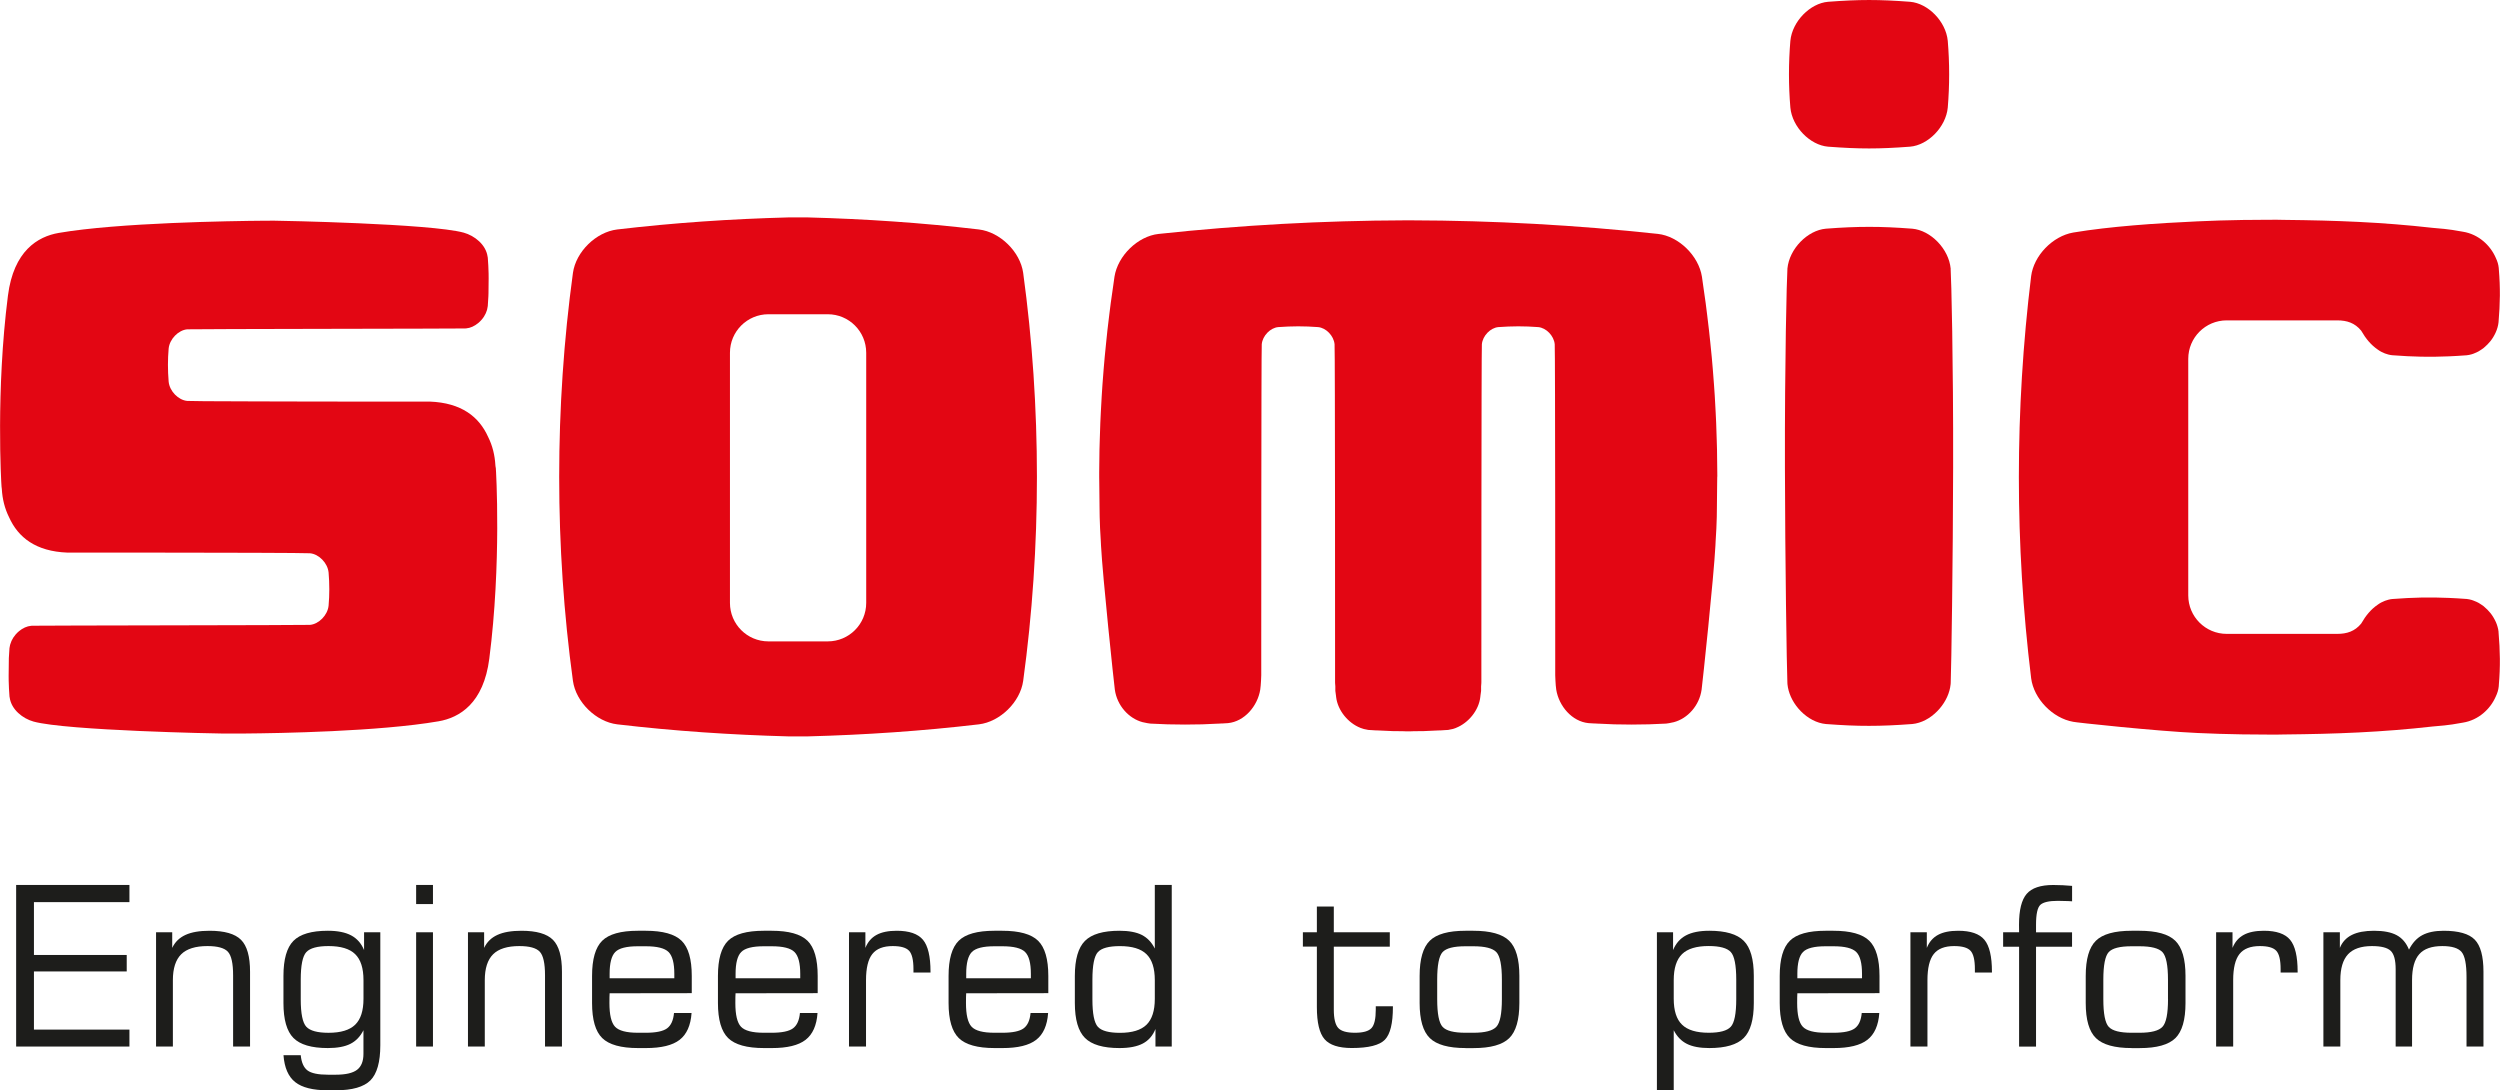
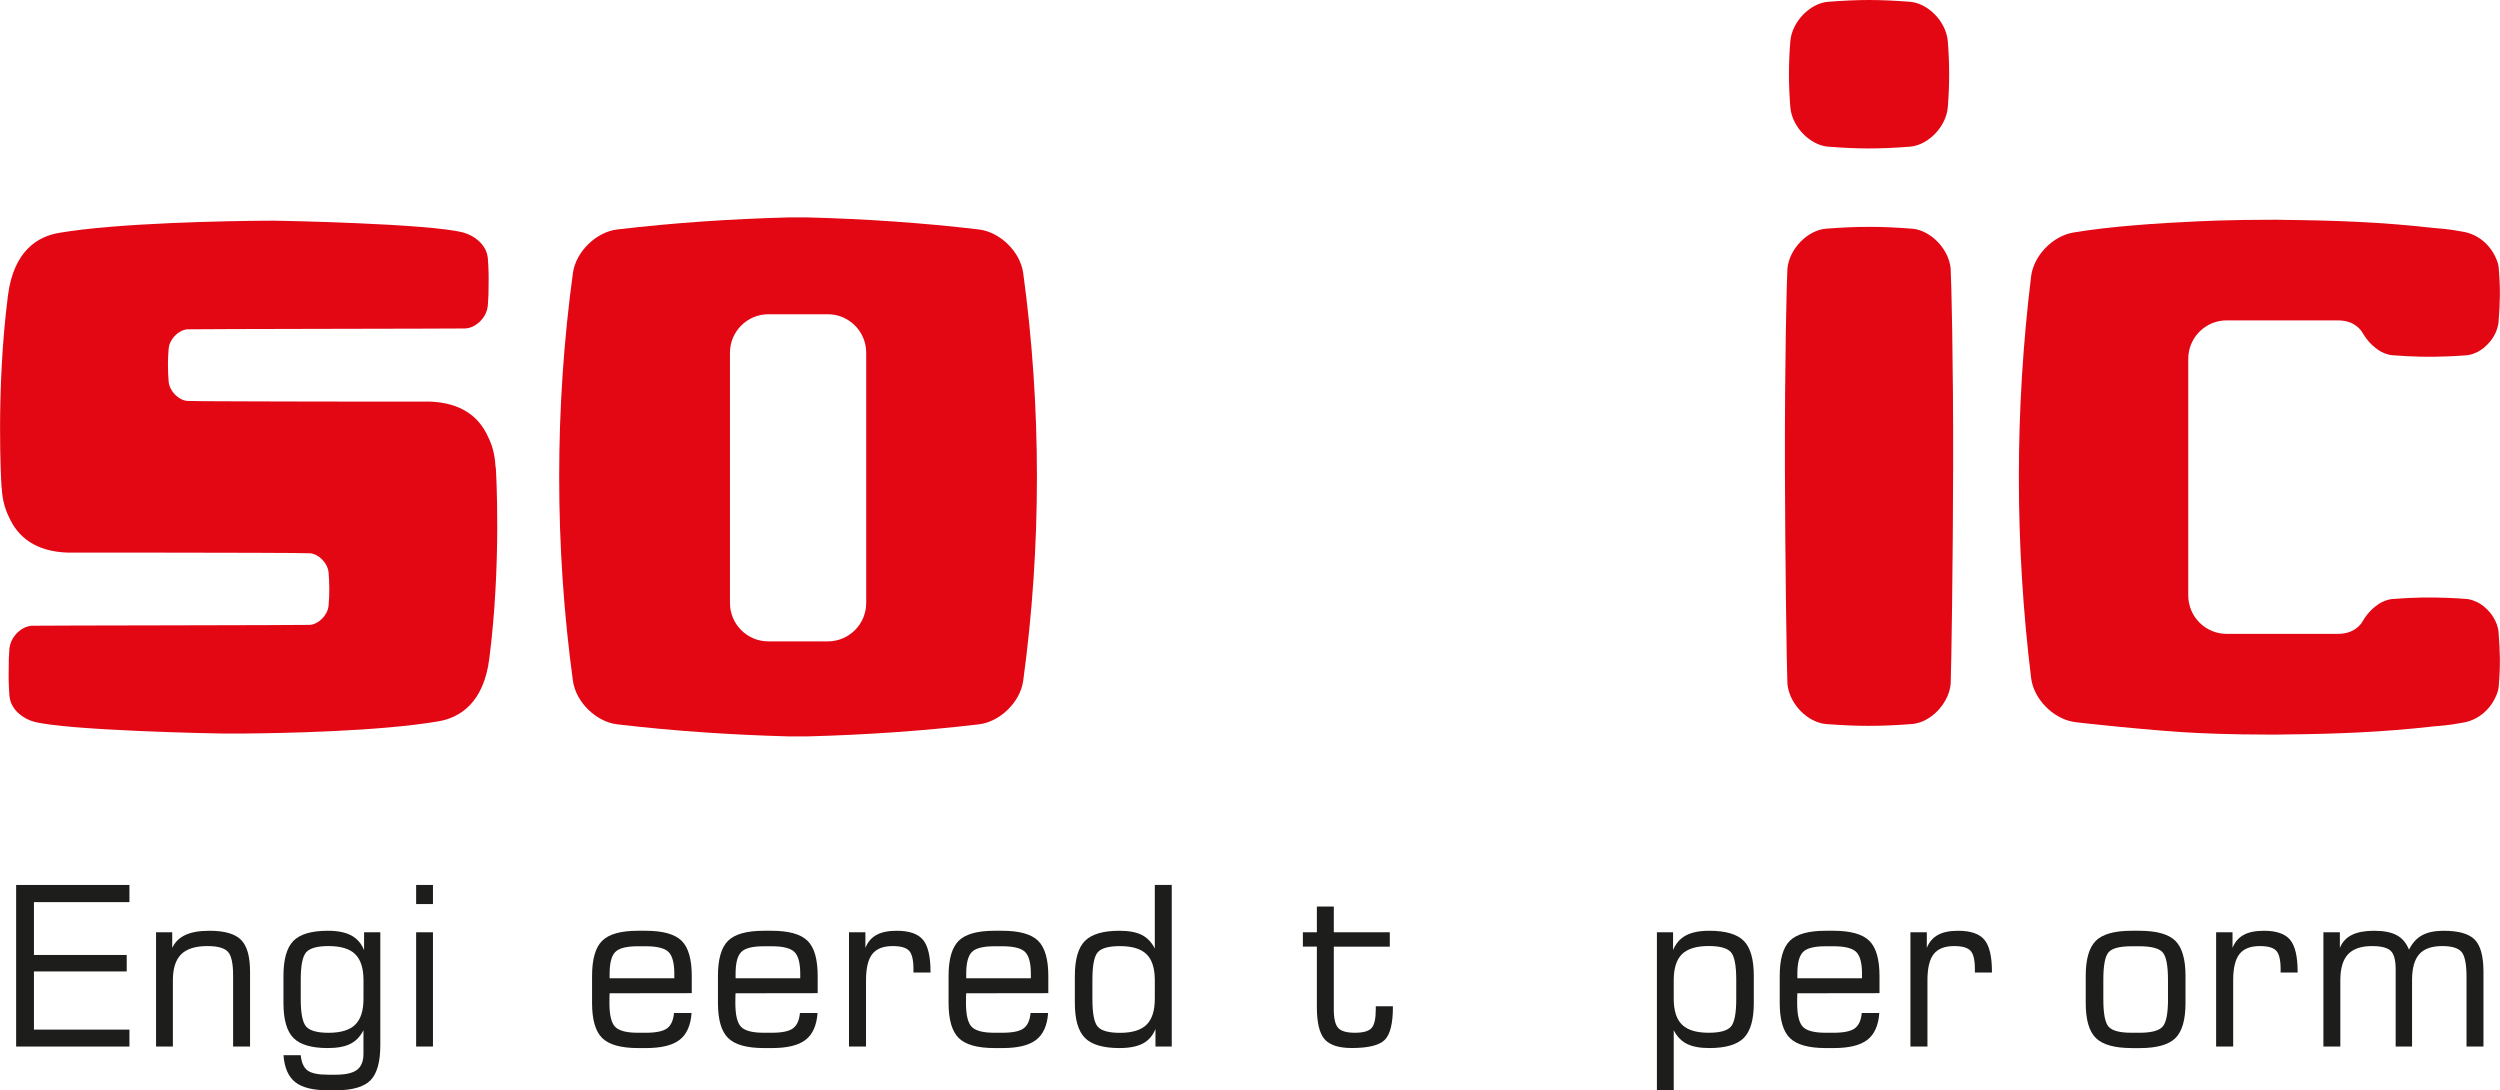
<svg xmlns="http://www.w3.org/2000/svg" id="a" data-name="Ebene 1" width="226.98mm" height="98.99mm" viewBox="0 0 643.42 280.62">
  <defs>
    <style>
      .b {
        fill: #e30613;
      }

      .c {
        fill: #1d1d1b;
      }
    </style>
  </defs>
  <polygon class="c" points="4.14 269.36 4.14 227.77 33.3 227.77 33.3 232.19 8.72 232.19 8.72 245.79 32.6 245.79 32.6 250.03 8.72 250.03 8.72 265 33.3 265 33.3 269.36 4.14 269.36 4.14 269.36" />
  <path class="c" d="m40.15,269.36v-29.41h4.16v4.02c.71-1.51,1.84-2.62,3.41-3.34,1.56-.72,3.63-1.07,6.2-1.07,3.85,0,6.55.78,8.1,2.33,1.55,1.55,2.32,4.29,2.32,8.2v19.27h-4.36v-18.35c0-3.07-.45-5.09-1.35-6.06-.9-.97-2.66-1.45-5.26-1.45-3.07,0-5.32.7-6.75,2.11-1.42,1.41-2.14,3.63-2.14,6.66v17.09h-4.33Z" />
  <path class="c" d="m97.87,239.95v29.07c0,4.32-.85,7.33-2.54,9.04-1.7,1.7-4.67,2.56-8.94,2.56h-2.01c-3.84,0-6.64-.7-8.41-2.1-1.77-1.4-2.78-3.7-3.02-6.93h4.44c.18,1.88.77,3.19,1.74,3.92.98.73,2.74,1.1,5.29,1.1h1.96c2.57,0,4.4-.42,5.5-1.26,1.1-.84,1.65-2.21,1.65-4.1v-6.09c-.82,1.62-1.94,2.79-3.37,3.51-1.43.72-3.36,1.08-5.8,1.08-4.19,0-7.14-.87-8.85-2.6-1.71-1.73-2.57-4.73-2.57-8.99v-6.98c0-4.28.86-7.29,2.57-9.02,1.71-1.73,4.67-2.6,8.85-2.6,2.51,0,4.52.4,6.02,1.2,1.5.8,2.6,2.06,3.31,3.77v-4.58h4.16Zm-4.33,17.12v-4.8c0-3.07-.71-5.3-2.14-6.69-1.42-1.39-3.71-2.08-6.86-2.08-2.85,0-4.75.52-5.71,1.55-.96,1.03-1.44,3.4-1.44,7.11v5.03c0,3.69.48,6.05,1.44,7.08.96,1.03,2.86,1.55,5.71,1.55,3.15,0,5.43-.69,6.86-2.08,1.43-1.39,2.14-3.61,2.14-6.66h0Z" />
  <path class="c" d="m107.09,232.69v-4.92h4.33v4.92h-4.33Zm0,36.67v-29.41h4.33v29.41h-4.33Z" />
-   <path class="c" d="m120.43,269.36v-29.41h4.16v4.02c.71-1.51,1.84-2.62,3.41-3.34,1.56-.72,3.63-1.07,6.2-1.07,3.85,0,6.55.78,8.1,2.33,1.54,1.55,2.32,4.29,2.32,8.2v19.27h-4.36v-18.35c0-3.07-.45-5.09-1.35-6.06-.91-.97-2.66-1.45-5.26-1.45-3.07,0-5.32.7-6.75,2.11-1.42,1.41-2.14,3.63-2.14,6.66v17.09h-4.33Z" />
  <path class="c" d="m164.21,269.75c-4.39,0-7.47-.86-9.22-2.57-1.75-1.71-2.62-4.72-2.62-9.02v-6.98c0-4.32.87-7.33,2.61-9.05,1.74-1.71,4.8-2.57,9.17-2.57h2.04c4.39,0,7.47.86,9.22,2.57,1.75,1.72,2.62,4.73,2.62,9.05v4.44l-21.14.03c-.02.3-.03.63-.04.99-.01.36-.01.87-.01,1.52,0,3.04.48,5.07,1.45,6.1.97,1.03,2.92,1.55,5.87,1.55h2.04c2.62,0,4.45-.38,5.47-1.13,1.02-.75,1.62-2.07,1.79-3.95h4.52c-.22,3.18-1.25,5.49-3.07,6.9-1.83,1.42-4.71,2.12-8.66,2.12h-2.04Zm-7.32-17.96h16.65v-1.15c0-2.75-.49-4.62-1.48-5.61-.99-.99-2.94-1.48-5.87-1.48h-2.04c-2.9,0-4.84.49-5.81,1.48-.97.99-1.45,2.86-1.45,5.61v1.15h0Z" />
  <path class="c" d="m196.62,269.75c-4.4,0-7.47-.86-9.22-2.57-1.75-1.71-2.63-4.72-2.63-9.02v-6.98c0-4.32.87-7.33,2.61-9.05,1.74-1.71,4.8-2.57,9.18-2.57h2.04c4.39,0,7.46.86,9.22,2.57,1.75,1.72,2.62,4.73,2.62,9.05v4.44l-21.14.03c-.02.3-.03.63-.04.99,0,.36-.01.87-.01,1.52,0,3.04.48,5.07,1.45,6.1.97,1.03,2.92,1.55,5.87,1.55h2.04c2.62,0,4.45-.38,5.47-1.13,1.02-.75,1.62-2.07,1.79-3.95h4.53c-.22,3.18-1.25,5.49-3.07,6.9-1.83,1.42-4.71,2.12-8.66,2.12h-2.04Zm-7.32-17.96h16.65v-1.15c0-2.75-.49-4.62-1.48-5.61-.99-.99-2.94-1.48-5.86-1.48h-2.04c-2.9,0-4.84.49-5.81,1.48-.97.99-1.45,2.86-1.45,5.61v1.15h0Z" />
  <path class="c" d="m218.5,269.36v-29.41h4.22v4.02c.61-1.53,1.57-2.64,2.88-3.35,1.3-.71,3.03-1.06,5.19-1.06,3.2,0,5.45.77,6.75,2.32,1.29,1.55,1.94,4.28,1.94,8.21v.22h-4.39v-.87c0-2.35-.37-3.92-1.12-4.73-.75-.81-2.15-1.21-4.22-1.21-2.42,0-4.17.68-5.25,2.05-1.08,1.37-1.62,3.61-1.62,6.72v17.09h-4.39Z" />
  <path class="c" d="m255.98,269.75c-4.4,0-7.47-.86-9.22-2.57-1.75-1.71-2.63-4.72-2.63-9.02v-6.98c0-4.32.87-7.33,2.61-9.05,1.74-1.71,4.8-2.57,9.17-2.57h2.04c4.39,0,7.47.86,9.22,2.57,1.75,1.72,2.63,4.73,2.63,9.05v4.44l-21.14.03c-.02.3-.03.63-.04.99-.01.36-.01.87-.01,1.52,0,3.04.48,5.07,1.45,6.1.97,1.03,2.92,1.55,5.87,1.55h2.04c2.62,0,4.45-.38,5.47-1.13,1.02-.75,1.62-2.07,1.79-3.95h4.52c-.22,3.18-1.25,5.49-3.07,6.9-1.83,1.42-4.71,2.12-8.66,2.12h-2.04Zm-7.32-17.96h16.65v-1.15c0-2.75-.49-4.62-1.48-5.61-.99-.99-2.94-1.48-5.86-1.48h-2.04c-2.9,0-4.84.49-5.81,1.48-.97.99-1.45,2.86-1.45,5.61v1.15h0Z" />
  <path class="c" d="m297.38,264.84c-.69,1.71-1.77,2.96-3.25,3.74-1.48.78-3.49,1.17-6.02,1.17-4.19,0-7.15-.87-8.88-2.61-1.73-1.74-2.6-4.73-2.6-8.98v-6.98c0-4.26.87-7.27,2.6-9.01,1.73-1.74,4.69-2.61,8.88-2.61,2.42,0,4.34.36,5.75,1.07,1.41.72,2.53,1.88,3.35,3.51v-16.37h4.36v41.59h-4.19v-4.52h0Zm-.17-7.76v-4.8c0-3.07-.71-5.3-2.14-6.69-1.42-1.39-3.7-2.08-6.83-2.08-2.85,0-4.74.51-5.68,1.54-.94,1.02-1.41,3.4-1.41,7.12v5.03c0,3.71.47,6.07,1.41,7.09.94,1.02,2.83,1.54,5.68,1.54,3.13,0,5.4-.69,6.83-2.08,1.42-1.39,2.14-3.61,2.14-6.66h0Z" />
  <path class="c" d="m335.32,243.66v-3.71h3.6v-6.62h4.36v6.62h14.41v3.71h-14.41v16.2c0,2.31.38,3.88,1.13,4.71.75.83,2.19,1.24,4.31,1.24s3.52-.4,4.26-1.2c.74-.8,1.1-2.38,1.1-4.75v-.87h4.41v.25c0,4.13-.68,6.92-2.05,8.35-1.37,1.43-4.21,2.15-8.53,2.15-3.37,0-5.71-.76-7.02-2.28-1.31-1.52-1.97-4.26-1.97-8.23v-15.59h-3.6Z" />
-   <path class="c" d="m377.21,269.75c-4.4,0-7.47-.86-9.22-2.57-1.75-1.71-2.62-4.72-2.62-9.02v-6.98c0-4.32.87-7.33,2.61-9.05,1.74-1.71,4.8-2.57,9.18-2.57h2.04c4.39,0,7.47.86,9.22,2.57,1.75,1.72,2.62,4.73,2.62,9.05v6.98c0,4.32-.87,7.33-2.61,9.04-1.74,1.7-4.8,2.56-9.17,2.56h-2.04Zm9.33-12.57v-5.03c0-3.7-.47-6.06-1.41-7.08-.94-1.01-2.92-1.52-5.94-1.52h-2.04c-3,0-4.96.5-5.88,1.51-.92,1.01-1.38,3.37-1.38,7.09v5.03c0,3.74.46,6.12,1.4,7.12.93,1.01,2.89,1.51,5.87,1.51h2.04c3,0,4.97-.51,5.92-1.54.95-1.02,1.42-3.39,1.42-7.09h0Z" />
  <path class="c" d="m426.44,239.95h4.16v4.58c.71-1.71,1.81-2.97,3.31-3.77,1.5-.8,3.51-1.2,6.02-1.2,4.19,0,7.15.87,8.87,2.6,1.72,1.73,2.58,4.74,2.58,9.02v6.98c0,4.26-.86,7.26-2.58,8.99-1.72,1.73-4.68,2.6-8.87,2.6-2.42,0-4.34-.36-5.77-1.08-1.42-.71-2.56-1.88-3.39-3.51v15.45h-4.33v-40.66h0Zm4.33,17.12c0,3.05.71,5.28,2.14,6.66,1.42,1.39,3.71,2.08,6.86,2.08,2.85,0,4.74-.51,5.68-1.54.94-1.02,1.41-3.39,1.41-7.09v-5.03c0-3.72-.47-6.1-1.41-7.12-.94-1.02-2.84-1.54-5.68-1.54-3.15,0-5.43.69-6.86,2.08-1.42,1.39-2.14,3.62-2.14,6.69v4.8h0Z" />
  <path class="c" d="m469.9,269.75c-4.4,0-7.47-.86-9.22-2.57-1.75-1.71-2.63-4.72-2.63-9.02v-6.98c0-4.32.87-7.33,2.61-9.05,1.74-1.71,4.8-2.57,9.18-2.57h2.04c4.39,0,7.47.86,9.22,2.57,1.75,1.72,2.63,4.73,2.63,9.05v4.44l-21.14.03c-.02.3-.03.63-.04.99-.01.36-.01.87-.01,1.52,0,3.04.48,5.07,1.45,6.1.97,1.03,2.92,1.55,5.87,1.55h2.04c2.62,0,4.45-.38,5.47-1.13,1.02-.75,1.62-2.07,1.79-3.95h4.52c-.22,3.18-1.25,5.49-3.07,6.9-1.83,1.42-4.71,2.12-8.66,2.12h-2.04Zm-7.32-17.96h16.65v-1.15c0-2.75-.49-4.62-1.48-5.61-.99-.99-2.94-1.48-5.86-1.48h-2.04c-2.91,0-4.84.49-5.81,1.48-.97.99-1.45,2.86-1.45,5.61v1.15h0Z" />
  <path class="c" d="m491.69,269.36v-29.41h4.22v4.02c.61-1.53,1.57-2.64,2.88-3.35,1.3-.71,3.03-1.06,5.2-1.06,3.2,0,5.45.77,6.74,2.32,1.29,1.55,1.94,4.28,1.94,8.21v.22h-4.39v-.87c0-2.35-.37-3.92-1.12-4.73-.74-.81-2.15-1.21-4.22-1.21-2.42,0-4.17.68-5.25,2.05-1.08,1.37-1.62,3.61-1.62,6.72v17.09h-4.39Z" />
-   <path class="c" d="m515.55,243.66v-3.71h4.11c0-.22,0-.48-.01-.77-.01-.29-.01-.69-.01-1.21,0-3.74.66-6.38,1.97-7.9,1.31-1.53,3.59-2.29,6.83-2.29.84,0,1.66.02,2.46.06.8.04,1.6.09,2.4.17v3.97c-.24-.02-.58-.04-1.01-.06-1.28-.04-2.17-.06-2.65-.06-2.25,0-3.75.34-4.5,1.02-.74.68-1.12,2.38-1.12,5.1v1.98h9.27v3.71h-9.27v25.7h-4.36v-25.7h-4.11Z" />
  <path class="c" d="m548.65,269.75c-4.4,0-7.47-.86-9.22-2.57-1.75-1.71-2.62-4.72-2.62-9.02v-6.98c0-4.32.87-7.33,2.61-9.05,1.74-1.71,4.8-2.57,9.18-2.57h2.04c4.39,0,7.47.86,9.22,2.57,1.75,1.72,2.63,4.73,2.63,9.05v6.98c0,4.32-.87,7.33-2.61,9.04-1.74,1.7-4.8,2.56-9.17,2.56h-2.04Zm9.33-12.57v-5.03c0-3.7-.47-6.06-1.41-7.08-.94-1.01-2.92-1.52-5.93-1.52h-2.04c-3,0-4.96.5-5.88,1.51-.92,1.01-1.38,3.37-1.38,7.09v5.03c0,3.74.46,6.12,1.4,7.12.93,1.01,2.89,1.51,5.87,1.51h2.04c3,0,4.97-.51,5.92-1.54.95-1.02,1.42-3.39,1.42-7.09h0Z" />
  <path class="c" d="m570.37,269.36v-29.41h4.22v4.02c.61-1.53,1.57-2.64,2.88-3.35,1.3-.71,3.03-1.06,5.2-1.06,3.2,0,5.45.77,6.74,2.32,1.29,1.55,1.94,4.28,1.94,8.21v.22h-4.38v-.87c0-2.35-.37-3.92-1.12-4.73-.74-.81-2.15-1.21-4.22-1.21-2.42,0-4.17.68-5.25,2.05-1.08,1.37-1.62,3.61-1.62,6.72v17.09h-4.39Z" />
  <path class="c" d="m597.98,269.36v-29.41h4.24v4.02c.61-1.51,1.64-2.62,3.09-3.34,1.44-.72,3.35-1.07,5.71-1.07,2.49,0,4.44.38,5.85,1.15,1.4.76,2.45,2,3.14,3.71.86-1.71,1.99-2.95,3.39-3.71,1.4-.76,3.24-1.15,5.52-1.15,3.85,0,6.53.76,8.02,2.29,1.49,1.53,2.24,4.27,2.24,8.24v19.27h-4.36v-17.9c0-3.28-.42-5.42-1.27-6.44-.85-1.01-2.5-1.52-4.96-1.52-2.72,0-4.7.69-5.93,2.08-1.24,1.39-1.86,3.62-1.86,6.69v17.09h-4.22v-19.91c0-2.33-.42-3.9-1.27-4.72-.85-.82-2.46-1.23-4.84-1.23-2.79,0-4.85.71-6.16,2.12-1.31,1.42-1.97,3.63-1.97,6.65v17.09h-4.36Z" />
  <path class="b" d="m263.33,70.23c-.77-5.45-5.95-10.51-11.39-11.17-14.66-1.73-29.33-2.71-43.99-3.1h-5.12c-14.66.39-29.33,1.37-43.99,3.1-5.44.66-10.62,5.72-11.39,11.17-4.72,34.49-4.72,70.54,0,105.03.77,5.45,5.95,10.51,11.39,11.17,14.66,1.72,29.33,2.71,43.99,3.1h5.12c14.66-.39,29.33-1.37,43.99-3.1,5.44-.66,10.62-5.72,11.39-11.17,4.72-34.49,4.72-70.54,0-105.03h0Zm-40.4,84.95c0,5.47-4.43,9.9-9.9,9.9h-15.27c-5.47,0-9.9-4.43-9.9-9.9v-64.39c0-5.47,4.43-9.91,9.9-9.91h15.27c5.47,0,9.9,4.43,9.9,9.91v64.39h0Z" />
  <path class="b" d="m127.56,120.35c-.02-.2-.05-.39-.07-.58-.14-2.59-.75-5.08-1.87-7.31-2.33-5.2-6.88-8.79-15.02-9.1h-1.06c-1.37,0-4,0-7.42,0-1.71,0-3.62,0-5.67,0-2.05,0-4.24,0-6.5,0-4.54,0-7.84-.01-12.56-.02-1.57,0-3.13,0-4.66-.01-2.57,0-5.05-.02-7.36-.02-3.84-.01-10.31-.03-12.78-.05-2.43-.02-4.04-.05-4.41-.07-2.28-.2-4.55-2.49-4.79-4.97-.12-1.44-.18-2.88-.18-4.32,0-1.39.06-2.78.18-4.17.24-2.47,2.51-4.77,4.79-4.97,1.19-.09,70.66-.16,71.51-.22.1,0,.19,0,.29-.02,1.08-.09,2.15-.6,3.06-1.35.33-.27.65-.58.93-.91.22-.25.41-.51.59-.79.16-.25.3-.5.42-.77.04-.08.07-.16.1-.24.09-.2.16-.4.22-.6.03-.08.05-.17.07-.25.07-.28.13-.57.16-.85,0,0,0-.01,0-.02.07-.85.12-1.7.16-2.55,0-.03,0-.07,0-.1,0-.15.01-.35.02-.57.03-1.08.04-2.61.04-3.86,0-.48,0-.92-.01-1.26-.03-1.36-.1-2.72-.21-4.08,0-.09-.04-.17-.05-.26-.43-3.11-3.37-5.41-6.15-6.18-8.47-2.33-47.36-3.08-48.76-3.08h-.05c-.05,0-.99,0-2.59.01-8.51.07-37.49.5-52.83,3.14-5.4.93-11.6,4.61-13.07,16.13C-1.1,100.55.3,124.46.38,125.24c.02.2.05.39.07.58.14,2.59.75,5.08,1.87,7.31,2.33,5.2,6.88,8.79,15.02,9.1h.27c.18,0,.44,0,.79,0,1.37,0,4,0,7.43,0,1.71,0,3.62,0,5.67,0,2.05,0,4.23,0,6.5,0,4.54,0,7.84.01,12.56.02,1.57,0,3.13,0,4.66.01,2.57,0,8.18.01,10.48.02,3.84.01,7.18.03,9.66.05,2.43.02,4.04.04,4.41.07,2.28.2,4.55,2.49,4.79,4.97.12,1.44.18,2.88.18,4.32h0c0,1.39-.06,2.78-.18,4.17-.24,2.47-2.51,4.77-4.79,4.97-1.19.09-70.66.16-71.51.22-.09,0-.19,0-.28.02-1.08.1-2.15.6-3.06,1.35-.33.27-.65.58-.93.91-.21.25-.41.51-.59.79-.16.25-.3.5-.42.77-.04.08-.07.16-.1.24-.09.2-.16.4-.22.61-.03.08-.05.16-.08.25-.07.28-.13.57-.16.85,0,0,0,.01,0,.02-.07.85-.12,1.7-.16,2.55,0,.03,0,.07,0,.1-.03.82-.05,2.72-.05,4.43,0,.48,0,.92.01,1.26.03,1.36.1,2.72.21,4.08,0,.09.04.17.05.26.43,3.11,3.37,5.41,6.15,6.18,8.47,2.33,47.36,3.08,48.76,3.08h.04c.05,0,4.12,0,5.72-.01,8.51-.07,34.36-.5,49.7-3.14,5.4-.93,11.6-4.61,13.07-16.13,3.15-24.5,1.74-48.4,1.67-49.18h0Z" />
  <path class="b" d="m502.05,69.21s0-.06,0-.08c-.49-5.11-5.18-9.86-9.9-10.27-4.24-.32-7.66-.48-11.11-.47h0c-3.44,0-6.86.14-11.11.47-4.72.41-9.41,5.16-9.9,10.27,0,.02,0,.05,0,.08-.17,2.31-.7,23.56-.64,51.16.05,23.79.46,51.35.63,55.32,0,.17.01.32.02.39.22,2.27,1.27,4.47,2.78,6.25,1.67,1.97,3.92,3.43,6.23,3.89h0c.09.02.18.02.26.04.21.04.41.07.62.09,4.24.32,7.67.48,11.11.47h0c3.44,0,6.86-.15,11.11-.47.21-.02.41-.05.62-.09.09-.01.18-.02.26-.04h0c2.32-.46,4.56-1.92,6.23-3.9,1.51-1.78,2.56-3.98,2.78-6.25,0-.08.01-.22.02-.39.16-3.97.58-31.53.62-55.32.06-27.6-.47-48.84-.64-51.16h0Z" />
  <path class="b" d="m470.48,37.75c8.08.61,13.04.61,21.13,0,4.62-.4,9.21-5.05,9.69-10.05.48-5.73.48-11.46,0-17.19-.48-5.01-5.07-9.65-9.69-10.05-8.08-.61-13.05-.61-21.13,0-4.62.4-9.21,5.05-9.69,10.05-.48,5.73-.48,11.46,0,17.19.48,5.01,5.07,9.65,9.69,10.05h0Z" />
  <path class="b" d="m643.07,162.66c-.04-.46-.14-.91-.27-1.36-.22-.82-.58-1.59-1.02-2.33-.03-.06-.07-.11-.1-.17-.2-.32-.41-.64-.65-.94-.04-.05-.08-.09-.12-.14-.45-.55-.94-1.06-1.48-1.5-.08-.07-.15-.14-.23-.21-.19-.15-.38-.27-.58-.4-.22-.15-.43-.29-.66-.42-.17-.1-.35-.19-.53-.27-.27-.13-.55-.24-.83-.34-.15-.05-.3-.11-.45-.16-.43-.12-.87-.22-1.31-.26,0,0-.01,0-.02,0,0,0-.02,0-.03,0-.81-.06-1.6-.12-2.37-.16-.54-.03-1.08-.06-1.61-.08-.21-.01-.42-.02-.63-.03-4.8-.21-9.13-.12-14.36.28-.01,0-.02,0-.03,0,0,0-.02,0-.03,0-.35.03-.71.1-1.06.19-.3.07-.59.17-.88.28,0,0,0,0,0,0-.64.25-1.26.56-1.83.98-.01,0-.02.01-.03.02-1.73,1.18-3.05,2.77-4.26,4.87-1.63,1.97-3.64,2.64-6.17,2.64h-28.43c-5.47,0-9.9-4.43-9.9-9.9v-60.89c0-5.47,4.43-9.9,9.9-9.9h28.43c2.53,0,4.55.67,6.17,2.64,1.21,2.1,2.53,3.68,4.26,4.87.01,0,.02.01.03.02.57.42,1.18.73,1.82.98h0c.29.11.58.21.88.28.35.09.7.16,1.06.19h.03s.02,0,.03,0c5.23.4,9.56.49,14.36.28.22,0,.44-.02.66-.03.52-.02,1.04-.05,1.57-.08.77-.05,1.56-.1,2.38-.16,0,0,.02,0,.03,0,0,0,.01,0,.02,0,.44-.04.87-.14,1.31-.26.15-.04.3-.1.45-.15.28-.1.56-.21.83-.35.18-.09.35-.18.53-.27.22-.13.44-.27.66-.42.19-.13.39-.26.58-.4.08-.06.15-.14.23-.21.54-.45,1.03-.95,1.48-1.5.04-.05.08-.09.12-.14.24-.3.45-.62.65-.94.03-.06.07-.11.1-.17.44-.74.79-1.51,1.02-2.33.13-.45.22-.9.27-1.36,0,0,0-.01,0-.02.41-4.86.48-8.79.07-13.65,0-.01,0-.02,0-.03,0-.1,0-.19-.02-.28-.08-.89-.36-1.77-.77-2.62-1.39-3.21-4.43-6.05-8.42-6.7-1.71-.28-3.03-.63-7.83-1-13.11-1.48-24.91-1.91-38.15-2.05-.02,0-.04,0-.06,0-1.31-.03-2.42-.05-3.31-.03h-.06c-.19,0-.38,0-.57,0-1.7,0-3.39.02-5.09.04-.36,0-.71,0-1.07,0-.32,0-.63.02-.95.02-3.76.06-7.52.17-11.3.35-10.52.48-22.43,1.29-31.96,2.88,0,0-.7.15,0,0-5.28.93-10.13,5.92-10.81,11.22,0,0,0,0,0,0-2.11,17.25-3.16,34.5-3.16,51.74s1.05,34.49,3.16,51.74c0,0,0,0,0,0,.68,5.3,5.53,10.29,10.81,11.22.24.14,21.43,2.41,31.96,2.88,3.78.18,7.54.29,11.3.35.32,0,.63.02.95.02.36,0,.71,0,1.07,0,1.7.02,3.39.04,5.09.04.19,0,.38,0,.57,0h.02s.03,0,.04,0c.88.02,2,0,3.31-.03.02,0,.04,0,.06,0,13.24-.13,25.04-.57,38.15-2.05,4.8-.37,6.12-.72,7.83-1,3.99-.65,7.03-3.49,8.42-6.7.41-.85.68-1.73.77-2.62,0-.1,0-.19.02-.28,0-.01,0-.02,0-.03.41-4.86.34-8.79-.07-13.65,0,0,0-.01,0-.02h0Z" />
-   <path class="b" d="m441.99,122.67c0-.36,0-.72-.01-1.09,0-1.95-.03-3.9-.07-5.85-.02-.8-.05-1.6-.07-2.4-.04-1.51-.09-3.03-.15-4.54-.04-.91-.09-1.82-.13-2.73-.07-1.4-.14-2.8-.23-4.19-.06-.97-.13-1.93-.2-2.9-.1-1.34-.2-2.68-.31-4.02-.08-1-.17-2-.26-3.01-.12-1.3-.25-2.61-.39-3.91-.11-1.03-.21-2.05-.33-3.08-.15-1.29-.31-2.58-.46-3.86-.13-1.03-.25-2.07-.39-3.1-.19-1.43-.4-2.85-.61-4.28-.12-.83-.23-1.66-.35-2.49-.86-5.45-6.02-10.43-11.34-11.02-21.16-2.28-42.32-3.44-63.48-3.49h0c-.26-.01-.52,0-.78,0-.26,0-.52,0-.78,0h0c-21.16.07-42.32,1.23-63.48,3.5-5.32.59-10.48,5.57-11.34,11.02-.13.83-.23,1.66-.35,2.49-.21,1.43-.42,2.85-.61,4.28-.14,1.03-.26,2.07-.39,3.1-.16,1.29-.32,2.58-.46,3.86-.12,1.03-.22,2.06-.32,3.08-.14,1.3-.27,2.61-.39,3.91-.09,1-.18,2.01-.26,3.01-.11,1.34-.21,2.68-.31,4.02-.07.97-.14,1.93-.19,2.9-.09,1.4-.16,2.8-.23,4.19-.04.91-.09,1.82-.13,2.73-.06,1.51-.11,3.02-.15,4.54-.02.8-.05,1.6-.07,2.4-.04,1.95-.06,3.9-.07,5.85,0,.36,0,.72,0,1.09,0,.04,0,.08,0,.11,0,.5.02,1,.02,1.49,0,1.88.02,3.76.06,5.65,0,.05,0,.11,0,.16-.02.08.02,4.78.33,9.15.02.42.04.83.06,1.25.42,7.93,3.31,35.23,3.55,36.99.57,4.13,3.61,7.46,7.14,8.39.76.2,1.81.35,2,.37,2.88.17,5.9.25,8.93.25,1.23,0,2.47-.02,3.7-.05.04,0,.08,0,.12,0,.2,0,.41,0,.62-.01,0,0,.02,0,.03,0,1.28-.04,2.55-.09,3.83-.17.05,0,.1,0,.15,0,.12,0,.26,0,.38-.02.22-.01.43-.03.64-.04.04,0,.09,0,.14,0h-.02s.09,0,.13,0c.44-.03.89-.03,1.33-.08,4.23-.41,7.62-4.36,8.31-8.62.19-1.19.26-3.71.26-3.71v-6.07s0-77.49.13-79.13c.21-2.19,2.22-4.22,4.24-4.4,1.71-.13,3.42-.19,5.13-.2,1.71,0,3.42.07,5.13.2,2.02.18,4.03,2.21,4.24,4.4.14,1.64.13,80.88.13,80.88v6.07s0,.44.07,1.12v1.16c.04.47.11.91.18,1.34,0,.03,0,.05,0,.08,0,.03.02.06.02.09,0,.02,0,.03,0,.05.4,3.49,3.11,6.72,6.24,7.95.03.01.06.02.08.04.28.11.56.2.84.27.24.06.49.11.74.15.13.02.25.06.38.08.17.01.34.02.52.03.02,0,.04,0,.06,0,.4.03.81.05,1.22.08.1,0,.21,0,.32.01.04,0,.07,0,.11,0,.24.01.49.02.73.03,1.09.06,2.18.12,3.3.15.09,0,.17,0,.26,0,.04,0,.09,0,.13,0,.46.01.93.01,1.4.02.48,0,.96.01,1.45.02v.02c.09,0,.19,0,.28,0,.17,0,.33,0,.5,0,.17,0,.33,0,.5,0,.09,0,.19,0,.28,0v-.02c.48,0,.97-.01,1.45-.02.47,0,.93,0,1.4-.02.04,0,.09,0,.13,0,.09,0,.17,0,.26,0,1.12-.03,2.21-.09,3.3-.15.24-.01.49-.02.73-.03.04,0,.07,0,.11,0,.11,0,.21,0,.32-.01.41-.02.81-.05,1.22-.08.02,0,.04,0,.06,0,.17-.01.34-.02.52-.03.13-.01.25-.06.38-.08.25-.04.49-.08.74-.15.28-.07.56-.16.84-.27.03-.01.06-.02.08-.04,3.13-1.23,5.85-4.46,6.24-7.95,0-.01,0-.03,0-.05,0-.03.02-.06.02-.09,0-.03,0-.05,0-.08.08-.43.14-.87.18-1.34v-1.16c.07-.68.07-1.12.07-1.12v-6.07s0-79.25.13-80.88c.21-2.19,2.22-4.22,4.24-4.4,1.71-.13,3.42-.19,5.14-.2,1.71,0,3.42.07,5.13.2,2.02.18,4.03,2.21,4.24,4.4.14,1.64.13,79.13.13,79.13v6.07s.07,2.51.26,3.71c.69,4.26,4.08,8.21,8.31,8.62.44.04.89.05,1.33.08.04,0,.09,0,.13,0h-.02s.09,0,.14,0c.21.01.42.03.64.04.12,0,.26,0,.38.02.05,0,.1,0,.15,0,1.28.07,2.55.13,3.83.17,0,0,.02,0,.03,0,.2,0,.41,0,.62.01.04,0,.08,0,.11,0,1.23.03,2.47.05,3.7.05,3.03,0,6.05-.08,8.93-.25.18-.02,1.23-.16,2-.37,3.53-.93,6.57-4.26,7.14-8.39.24-1.75,3.14-29.06,3.55-36.99.02-.42.04-.83.06-1.25.32-4.37.35-9.07.33-9.15,0-.05,0-.11,0-.16.04-1.88.05-3.77.06-5.65,0-.5.02-1,.02-1.49,0-.04,0-.08,0-.11h0Z" />
</svg>